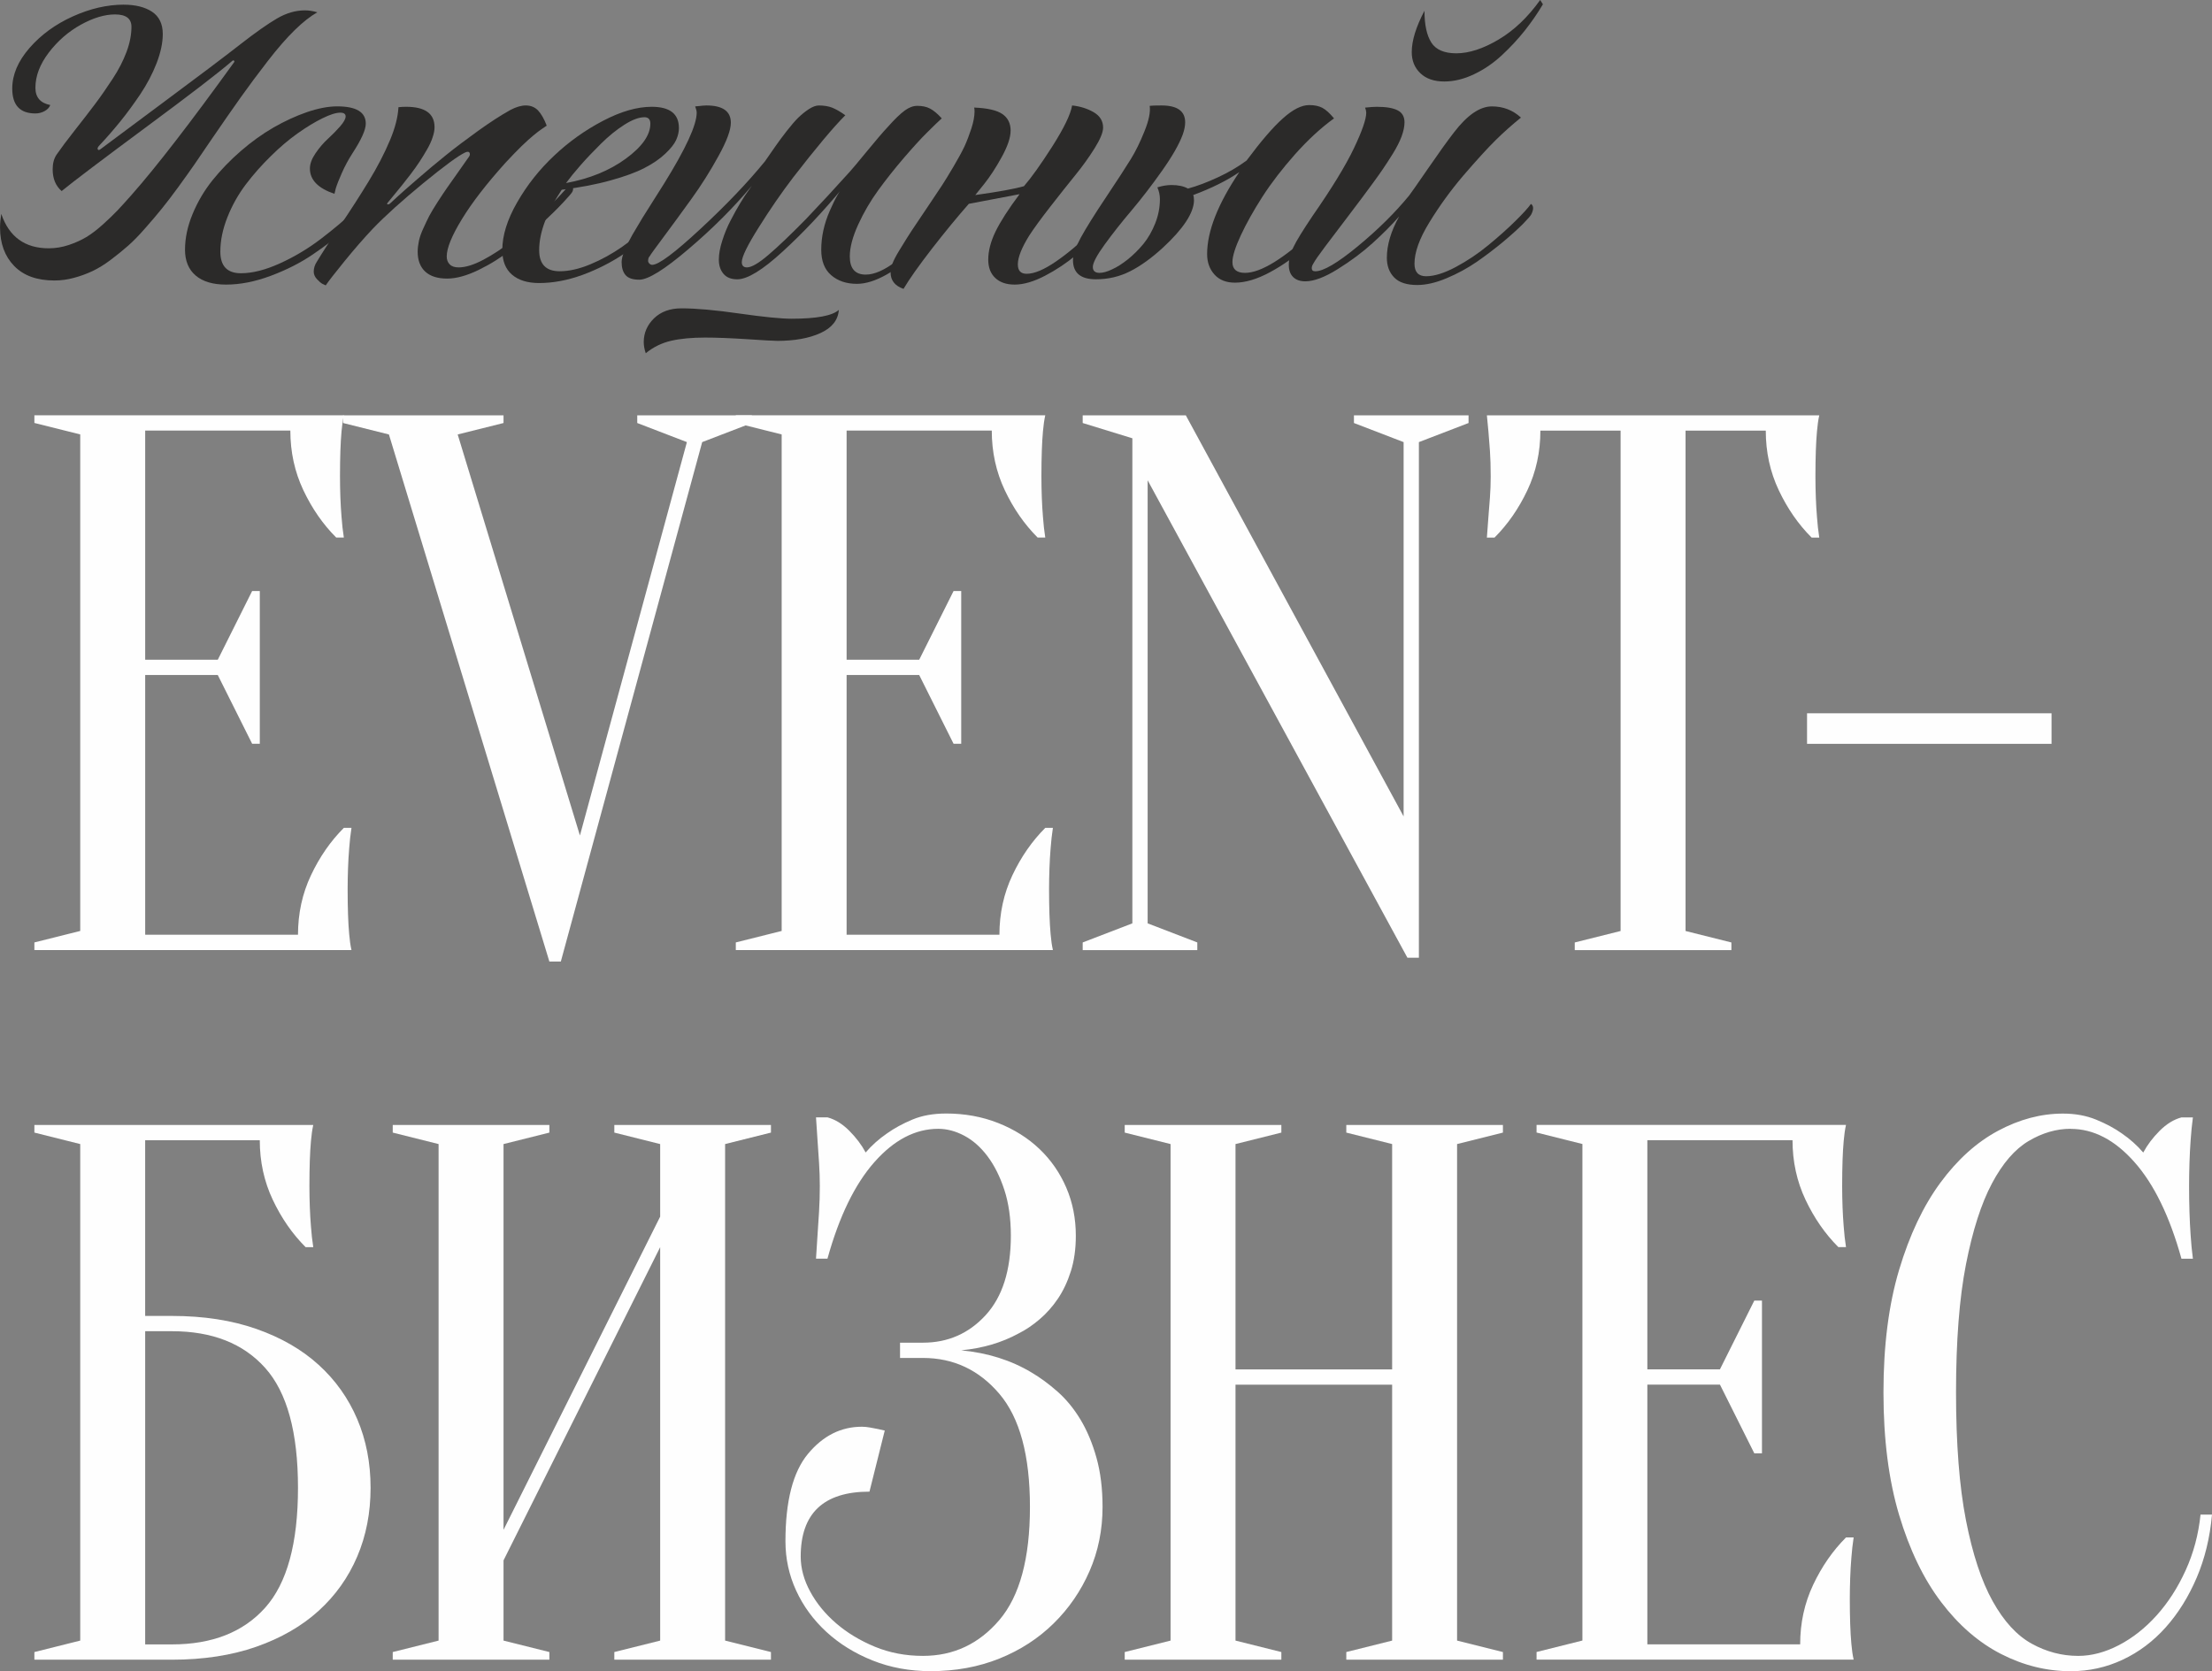
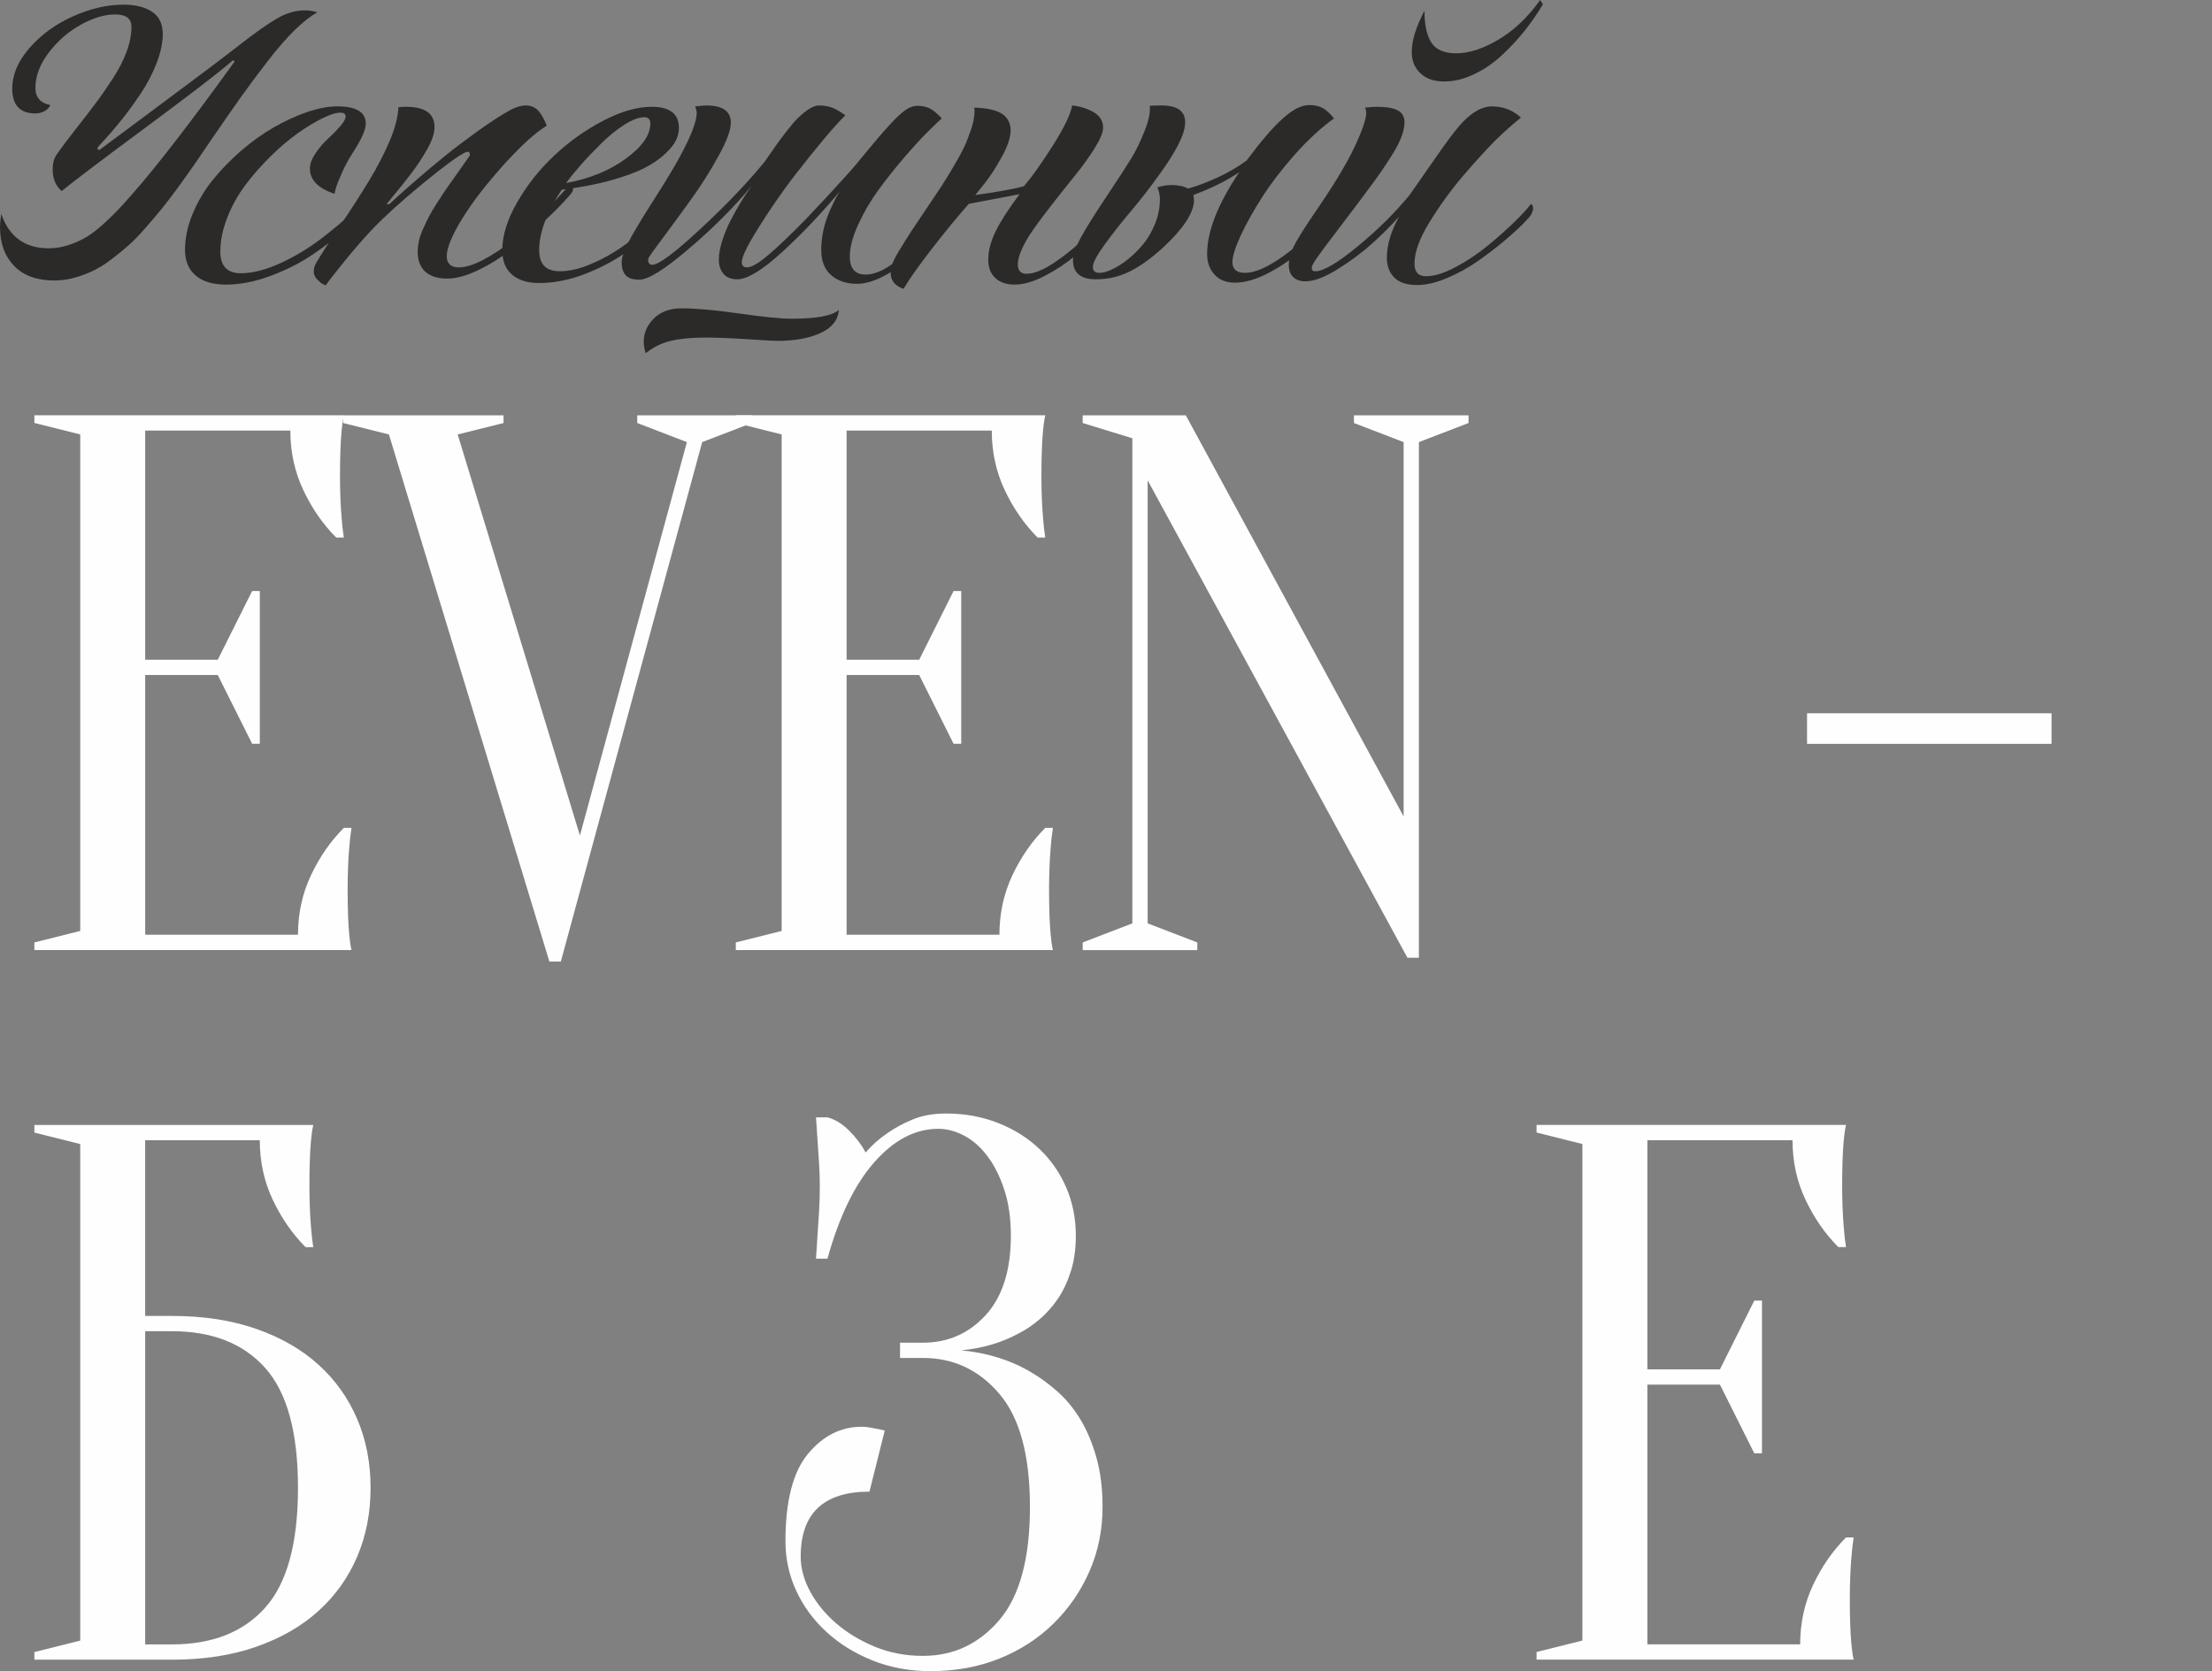
<svg xmlns="http://www.w3.org/2000/svg" xml:space="preserve" width="219.226mm" height="165.661mm" style="shape-rendering:geometricPrecision; text-rendering:geometricPrecision; image-rendering:optimizeQuality; fill-rule:evenodd; clip-rule:evenodd" viewBox="0 0 1307.57 988.08">
  <rect x="0" y="0" width="1307.57" height="988.08" fill="#808080" stroke="none" />
  <defs>
    <style type="text/css">  .fil0 {fill:#FEFEFE;fill-rule:nonzero} .fil1 {fill:#2B2A29;fill-rule:nonzero}  </style>
  </defs>
  <g id="Слой_x0020_1">
    <path class="fil0" d="M176.15 552.72c0,-12.65 2.56,-24.39 7.68,-35.23 5.12,-10.84 11.59,-20.17 19.42,-28l4.52 0c-0.6,3.91 -1.05,7.98 -1.36,12.19 -0.3,3.61 -0.53,7.53 -0.68,11.74 -0.15,4.22 -0.23,8.28 -0.23,12.19 0,5.72 0.08,10.76 0.23,15.13 0.15,4.37 0.38,8.21 0.68,11.52 0.3,3.61 0.75,6.78 1.36,9.48l-187.44 0 0 -4.52 27.1 -6.78 0 -293.58 -27.1 -6.78 0 -4.52 182.92 0c-0.6,2.71 -1.05,5.87 -1.36,9.48 -0.3,3.31 -0.53,7.15 -0.68,11.52 -0.15,4.37 -0.23,9.41 -0.23,15.13 0,4.22 0.08,8.36 0.23,12.42 0.15,4.06 0.38,7.9 0.68,11.52 0.3,4.22 0.75,8.28 1.36,12.19l-4.52 0c-7.83,-7.83 -14.3,-17.16 -19.42,-28 -5.12,-10.84 -7.68,-22.58 -7.68,-35.23l-85.81 0 0 135.5 42.91 0 20.32 -40.65 4.52 0 0 90.33 -4.52 0 -20.32 -40.65 -42.91 0 0 153.56 90.33 0z" />
    <polygon id="1" class="fil0" points="202.8,250.11 202.8,245.59 297.65,245.59 297.65,250.11 270.55,256.88 342.81,494 406.04,261.4 376.69,250.11 376.69,245.59 444.43,245.59 444.43,250.11 415.08,261.4 331.52,568.52 324.75,568.52 229.9,256.88 " />
    <path id="2" class="fil0" d="M590.78 552.72c0,-12.65 2.56,-24.39 7.68,-35.23 5.12,-10.84 11.59,-20.17 19.42,-28l4.52 0c-0.6,3.91 -1.05,7.98 -1.36,12.19 -0.3,3.61 -0.53,7.53 -0.68,11.74 -0.15,4.22 -0.23,8.28 -0.23,12.19 0,5.72 0.08,10.76 0.23,15.13 0.15,4.37 0.38,8.21 0.68,11.52 0.3,3.61 0.75,6.78 1.36,9.48l-187.44 0 0 -4.52 27.1 -6.78 0 -293.58 -27.1 -6.78 0 -4.52 182.92 0c-0.6,2.71 -1.05,5.87 -1.36,9.48 -0.3,3.31 -0.53,7.15 -0.68,11.52 -0.15,4.37 -0.23,9.41 -0.23,15.13 0,4.22 0.08,8.36 0.23,12.42 0.15,4.06 0.38,7.9 0.68,11.52 0.3,4.22 0.75,8.28 1.36,12.19l-4.52 0c-7.83,-7.83 -14.3,-17.16 -19.42,-28 -5.12,-10.84 -7.68,-22.58 -7.68,-35.23l-85.81 0 0 135.5 42.91 0 20.32 -40.65 4.52 0 0 90.33 -4.52 0 -20.32 -40.65 -42.91 0 0 153.56 90.33 0z" />
    <polygon id="3" class="fil0" points="829.71,261.4 800.35,250.11 800.35,245.59 868.1,245.59 868.1,250.11 838.74,261.4 838.74,566.27 831.96,566.27 678.4,283.98 678.4,545.94 707.76,557.23 707.76,561.75 640.01,561.75 640.01,557.23 669.37,545.94 669.37,259.14 640.01,250.11 640.01,245.59 700.98,245.59 829.71,482.71 " />
-     <path id="4" class="fil0" d="M996.37 550.46l27.1 6.78 0 4.52 -92.59 0 0 -4.52 27.1 -6.78 0 -295.84 -47.42 0c0,12.65 -2.56,24.39 -7.68,35.23 -5.12,10.84 -11.59,20.17 -19.42,28l-4.52 0c0.3,-3.91 0.6,-7.98 0.9,-12.19 0.3,-3.61 0.6,-7.45 0.9,-11.52 0.3,-4.06 0.45,-8.21 0.45,-12.42 0,-5.72 -0.15,-10.76 -0.45,-15.13 -0.3,-4.37 -0.6,-8.21 -0.9,-11.52 -0.3,-3.61 -0.6,-6.78 -0.9,-9.48l196.47 0c-0.6,2.71 -1.05,5.87 -1.35,9.48 -0.3,3.31 -0.53,7.15 -0.68,11.52 -0.15,4.37 -0.23,9.41 -0.23,15.13 0,4.22 0.08,8.36 0.23,12.42 0.15,4.06 0.38,7.9 0.68,11.52 0.3,4.22 0.75,8.28 1.35,12.19l-4.52 0c-7.83,-7.83 -14.3,-17.16 -19.42,-28 -5.12,-10.84 -7.68,-22.58 -7.68,-35.23l-47.42 0 0 295.84z" />
    <polygon id="5" class="fil0" points="1212.72,421.74 1212.72,439.8 1068.19,439.8 1068.19,421.74 " />
    <path id="6" class="fil0" d="M85.82 778.06l15.81 0c18.67,0 35.3,2.56 49.91,7.68 14.6,5.12 26.87,12.19 36.81,21.23 9.94,9.03 17.54,19.72 22.81,32.07 5.27,12.35 7.9,25.9 7.9,40.65 0,14.75 -2.63,28.3 -7.9,40.65 -5.27,12.35 -12.87,23.03 -22.81,32.07 -9.94,9.03 -22.21,16.11 -36.81,21.23 -14.6,5.12 -31.24,7.68 -49.91,7.68l-81.3 0 0 -4.52 27.1 -6.78 0 -293.58 -27.1 -6.78 0 -4.52 164.85 0c-0.6,2.71 -1.05,5.87 -1.36,9.48 -0.3,3.31 -0.53,7.15 -0.68,11.52 -0.15,4.37 -0.23,9.41 -0.23,15.13 0,4.22 0.08,8.36 0.23,12.42 0.15,4.06 0.38,7.9 0.68,11.52 0.3,4.22 0.75,8.28 1.36,12.19l-4.52 0c-7.83,-7.83 -14.3,-17.16 -19.42,-28 -5.12,-10.84 -7.68,-22.58 -7.68,-35.23l-67.75 0 0 103.88zm0 194.21l15.81 0c23.79,0 42.16,-7.23 55.1,-21.68 12.95,-14.45 19.42,-38.09 19.42,-70.91 0,-32.82 -6.47,-56.46 -19.42,-70.91 -12.95,-14.45 -31.31,-21.68 -55.1,-21.68l-15.81 0 0 185.18z" />
-     <polygon id="7" class="fil0" points="297.65,922.59 297.65,970.02 324.75,976.79 324.75,981.31 232.16,981.31 232.16,976.79 259.26,970.02 259.26,676.44 232.16,669.66 232.16,665.15 324.75,665.15 324.75,669.66 297.65,676.44 297.65,904.53 390.24,719.35 390.24,676.44 363.14,669.66 363.14,665.15 455.73,665.15 455.73,669.66 428.63,676.44 428.63,970.02 455.73,976.79 455.73,981.31 363.14,981.31 363.14,976.79 390.24,970.02 390.24,737.41 " />
    <path id="8" class="fil0" d="M559.16 658.37c11.14,0 21.45,1.88 30.94,5.65 9.48,3.76 17.61,8.88 24.39,15.36 6.78,6.47 12.04,14.08 15.81,22.81 3.76,8.73 5.65,18.22 5.65,28.45 0,7.83 -0.98,14.83 -2.94,21 -1.96,6.17 -4.52,11.59 -7.68,16.26 -3.16,4.67 -6.78,8.73 -10.84,12.19 -4.06,3.46 -8.2,6.25 -12.42,8.36 -9.94,5.42 -21.23,8.73 -33.87,9.94 15.66,1.51 29.51,5.87 41.55,13.1 5.12,3.01 10.24,6.78 15.36,11.29 5.12,4.52 9.64,10.01 13.55,16.49 3.91,6.47 7.08,14 9.48,22.58 2.41,8.58 3.61,18.29 3.61,29.13 0,13.55 -2.56,26.2 -7.68,37.94 -5.12,11.74 -12.19,22.06 -21.23,30.94 -9.03,8.88 -19.72,15.81 -32.07,20.78 -12.35,4.97 -25.9,7.45 -40.65,7.45 -12.35,0 -23.79,-2.11 -34.33,-6.32 -10.54,-4.22 -19.65,-9.86 -27.33,-16.94 -7.68,-7.08 -13.63,-15.21 -17.84,-24.39 -4.22,-9.18 -6.32,-18.89 -6.32,-29.13 0,-23.79 4.44,-41.03 13.32,-51.71 8.88,-10.69 19.5,-16.03 31.84,-16.03 1.51,0 3.09,0.15 4.74,0.45 1.66,0.3 3.24,0.6 4.74,0.9 1.51,0.3 2.86,0.6 4.06,0.9l-9.03 36.13c-27.1,0 -40.65,12.8 -40.65,38.39 0,6.93 1.88,13.85 5.65,20.78 3.76,6.93 8.88,13.17 15.36,18.74 6.47,5.57 14.08,10.16 22.81,13.78 8.73,3.61 18.22,5.42 28.45,5.42 18.07,0 33.12,-7.08 45.17,-21.23 12.04,-14.15 18.07,-36.43 18.07,-66.85 0,-30.41 -6.02,-52.69 -18.07,-66.85 -12.04,-14.15 -27.1,-21.23 -45.17,-21.23l-13.55 0 0 -9.03 13.55 0c14.75,0 27.1,-5.42 37.04,-16.26 9.94,-10.84 14.91,-26.5 14.91,-46.97 0,-10.24 -1.28,-19.27 -3.84,-27.1 -2.56,-7.83 -5.87,-14.45 -9.94,-19.87 -4.06,-5.42 -8.66,-9.48 -13.78,-12.19 -5.12,-2.71 -10.24,-4.06 -15.36,-4.06 -13.55,0 -26.12,6.55 -37.71,19.65 -11.59,13.1 -20.85,32.14 -27.78,57.13l-6.77 0c0.3,-4.52 0.6,-9.18 0.9,-14 0.3,-4.22 0.6,-8.81 0.9,-13.78 0.3,-4.97 0.45,-10.01 0.45,-15.13 0,-4.52 -0.15,-9.11 -0.45,-13.78 -0.3,-4.67 -0.6,-9.11 -0.9,-13.32 -0.3,-4.52 -0.6,-9.03 -0.9,-13.55l6.77 0c4.52,1.2 8.81,3.84 12.87,7.9 4.06,4.06 7.3,8.36 9.71,12.87 3.61,-4.22 7.83,-7.98 12.65,-11.29 4.22,-3.01 9.18,-5.72 14.9,-8.13 5.72,-2.41 12.35,-3.61 19.87,-3.61z" />
-     <polygon id="9" class="fil0" points="730.34,818.71 730.34,970.02 757.44,976.79 757.44,981.31 664.85,981.31 664.85,976.79 691.95,970.02 691.95,676.44 664.85,669.66 664.85,665.15 757.44,665.15 757.44,669.66 730.34,676.44 730.34,809.68 822.93,809.68 822.93,676.44 795.83,669.66 795.83,665.15 888.42,665.15 888.42,669.66 861.32,676.44 861.32,970.02 888.42,976.79 888.42,981.31 795.83,981.31 795.83,976.79 822.93,970.02 822.93,818.71 " />
    <path id="10" class="fil0" d="M1064.12 972.27c0,-12.65 2.56,-24.39 7.68,-35.23 5.12,-10.84 11.59,-20.17 19.42,-28l4.52 0c-0.6,3.91 -1.05,7.98 -1.36,12.19 -0.3,3.61 -0.53,7.53 -0.68,11.74 -0.15,4.22 -0.23,8.28 -0.23,12.19 0,5.72 0.08,10.76 0.23,15.13 0.15,4.37 0.38,8.21 0.68,11.52 0.3,3.61 0.75,6.78 1.36,9.48l-187.44 0 0 -4.52 27.1 -6.78 0 -293.58 -27.1 -6.78 0 -4.52 182.92 0c-0.6,2.71 -1.05,5.87 -1.36,9.48 -0.3,3.31 -0.53,7.15 -0.68,11.52 -0.15,4.37 -0.23,9.41 -0.23,15.13 0,4.22 0.08,8.36 0.23,12.42 0.15,4.06 0.38,7.9 0.68,11.52 0.3,4.22 0.75,8.28 1.36,12.19l-4.52 0c-7.83,-7.83 -14.3,-17.16 -19.42,-28 -5.12,-10.84 -7.68,-22.58 -7.68,-35.23l-85.81 0 0 135.5 42.91 0 20.32 -40.65 4.52 0 0 90.33 -4.52 0 -20.32 -40.65 -42.91 0 0 153.56 90.33 0z" />
-     <path id="11" class="fil0" d="M1224.01 667.41c-8.43,0 -16.71,2.41 -24.84,7.23 -8.13,4.82 -15.36,13.17 -21.68,25.07 -6.32,11.89 -11.44,27.85 -15.36,47.88 -3.91,20.02 -5.87,45.24 -5.87,75.65 0,30.41 1.96,55.63 5.87,75.65 3.91,20.02 9.18,35.98 15.81,47.88 6.62,11.89 14.3,20.25 23.03,25.07 8.73,4.82 17.92,7.23 27.55,7.23 7.83,0 15.81,-2.11 23.94,-6.32 8.13,-4.22 15.58,-10.09 22.36,-17.61 6.78,-7.53 12.5,-16.41 17.16,-26.65 4.67,-10.24 7.6,-21.23 8.81,-32.97l6.78 0c-1.2,13.55 -4.22,25.97 -9.03,37.26 -4.82,11.29 -10.91,21.08 -18.29,29.36 -7.38,8.28 -15.88,14.68 -25.52,19.2 -9.64,4.52 -19.87,6.78 -30.71,6.78 -14.15,0 -27.85,-3.39 -41.1,-10.16 -13.25,-6.78 -25.07,-17.01 -35.46,-30.71 -10.39,-13.7 -18.67,-30.86 -24.84,-51.49 -6.17,-20.63 -9.26,-44.79 -9.26,-72.49 0,-27.7 3.09,-51.87 9.26,-72.49 6.17,-20.63 14.3,-37.79 24.39,-51.49 10.09,-13.7 21.45,-23.94 34.1,-30.71 12.65,-6.78 25.44,-10.16 38.39,-10.16 7.23,0 13.78,1.2 19.65,3.61 5.87,2.41 10.91,5.12 15.13,8.13 4.82,3.31 9.03,7.08 12.65,11.29 2.41,-4.52 5.65,-8.81 9.71,-12.87 4.07,-4.06 8.36,-6.7 12.87,-7.9l6.77 0c-0.6,4.52 -1.05,9.03 -1.35,13.55 -0.3,4.22 -0.53,8.66 -0.68,13.32 -0.15,4.67 -0.23,9.26 -0.23,13.78 0,5.12 0.08,10.16 0.23,15.13 0.15,4.97 0.38,9.56 0.68,13.78 0.3,4.82 0.75,9.48 1.35,14l-6.77 0c-6.93,-24.99 -16.18,-44.04 -27.78,-57.13 -11.59,-13.1 -24.16,-19.65 -37.71,-19.65z" />
    <path class="fil1" d="M73.15 2.77c6.88,0 12.46,1.38 16.7,4.15 4.23,2.81 6.37,7.2 6.37,13.21 0,5.18 -1.23,10.92 -3.64,17.21 -2.45,6.33 -5.7,12.46 -9.73,18.51 -4.07,6.01 -8.07,11.47 -12.07,16.38 -4,4.91 -8.11,9.61 -12.34,14.08 -0.83,1.03 -0.99,1.74 -0.47,2.22 0.32,0.32 0.87,0.16 1.62,-0.47 2.02,-1.54 13.89,-10.37 35.65,-26.55 21.76,-16.14 37.43,-27.97 47,-35.45 8.82,-6.88 15.98,-11.91 21.52,-15.15 5.5,-3.2 11,-4.79 16.5,-4.79 2.33,0 4.75,0.4 7.32,1.15 -4.03,2.26 -8.47,5.74 -13.33,10.48 -4.87,4.75 -10.21,10.88 -16.02,18.4 -5.78,7.48 -11.12,14.64 -15.98,21.48 -4.87,6.84 -10.8,15.39 -17.84,25.68 -3.8,5.58 -6.96,10.21 -9.49,13.93 -2.57,3.68 -5.7,8.11 -9.45,13.25 -3.76,5.14 -7,9.42 -9.81,12.86 -2.77,3.44 -6.01,7.28 -9.73,11.47 -3.68,4.23 -7.08,7.72 -10.17,10.44 -3.13,2.73 -6.53,5.54 -10.29,8.35 -3.72,2.81 -7.32,5.02 -10.76,6.65 -3.44,1.62 -7.08,2.97 -10.96,4 -3.88,1.07 -7.71,1.58 -11.59,1.58 -10.29,0 -18.2,-2.85 -23.78,-8.58 -5.54,-5.7 -8.35,-13.29 -8.35,-22.71 0,-2.49 0.24,-5.18 0.71,-8.11 4.63,13.61 14.01,20.37 28.05,20.37 3.96,0 7.87,-0.63 11.83,-1.94 3.92,-1.31 7.4,-2.89 10.44,-4.71 3.01,-1.82 6.29,-4.31 9.85,-7.52 3.52,-3.2 6.41,-5.97 8.62,-8.31 2.18,-2.29 4.98,-5.42 8.39,-9.26 14.52,-16.46 34.7,-42.57 60.53,-78.37 0.12,-0.24 0.16,-0.44 0.04,-0.63 -0.12,-0.2 -0.28,-0.32 -0.51,-0.36 -0.24,-0.04 -0.47,0.08 -0.71,0.32 -7.95,6.88 -25,19.98 -51.15,39.32 -26.15,19.39 -42.73,31.93 -49.69,37.62 -3.52,-3.09 -5.3,-7.36 -5.3,-12.86 0,-3.56 0.79,-6.49 2.41,-8.82 2.57,-3.72 6.13,-8.47 10.72,-14.32 4.59,-5.82 8.62,-11.04 12.07,-15.63 3.44,-4.59 6.88,-9.57 10.37,-14.91 3.48,-5.3 6.17,-10.6 8.11,-15.78 1.94,-5.22 2.89,-10.17 2.89,-14.8 0,-4.87 -3.24,-7.32 -9.73,-7.32 -6.17,0 -12.9,2.06 -20.22,6.09 -7.32,4.07 -13.61,9.53 -18.91,16.46 -5.26,6.92 -7.91,13.85 -7.91,20.81 0,5.66 2.93,9.06 8.78,10.21 -0.51,1.46 -1.66,2.65 -3.36,3.6 -1.7,0.91 -3.48,1.38 -5.42,1.38 -9.14,0 -13.69,-4.91 -13.69,-14.72 0,-8.19 3.4,-16.18 10.21,-24.01 6.8,-7.79 15.31,-14.01 25.56,-18.63 10.25,-4.63 20.3,-6.96 30.19,-6.96z" />
    <path id="1" class="fil1" d="M109.37 147.64c0,-6.88 1.5,-13.93 4.47,-21.09 2.97,-7.2 6.88,-13.85 11.75,-19.94 4.91,-6.09 10.48,-11.87 16.77,-17.33 6.29,-5.46 12.74,-10.09 19.39,-13.93 6.65,-3.8 13.25,-6.84 19.82,-9.1 6.57,-2.22 12.5,-3.36 17.76,-3.36 11.28,0 16.89,3.4 16.89,10.21 0,3.64 -2.61,9.46 -7.87,17.53 -2.37,3.68 -4.47,7.56 -6.25,11.59 -1.78,4 -2.97,7.04 -3.6,9.14l-0.79 3.24c-9.65,-3.24 -14.52,-8.23 -14.52,-14.95 0,-2.77 1.11,-5.78 3.32,-9.02 2.22,-3.24 4.63,-6.09 7.24,-8.47 2.61,-2.41 5.06,-4.87 7.24,-7.36 2.22,-2.53 3.32,-4.51 3.32,-5.97 0,-1.46 -1.07,-2.22 -3.13,-2.22 -2.57,0 -6.09,1.11 -10.56,3.32 -4.47,2.18 -9.34,5.14 -14.6,8.86 -5.26,3.72 -10.6,8.23 -15.98,13.57 -5.42,5.3 -10.37,10.92 -14.8,16.77 -4.43,5.89 -8.07,12.34 -10.84,19.39 -2.77,7 -4.15,13.77 -4.15,20.26 0,8.51 4.04,12.78 12.15,12.78 6.8,0 14.48,-1.94 23.03,-5.82 8.55,-3.88 16.58,-8.66 24.17,-14.44 7.56,-5.74 14.44,-11.55 20.61,-17.45 6.17,-5.85 11.08,-11.24 14.72,-16.1 1.03,0.55 1.5,1.54 1.5,3.01 0,1.03 -0.4,2.37 -1.27,4.07 -0.63,1.07 -2.57,3.4 -5.89,7 -3.32,3.6 -8.11,8.07 -14.32,13.41 -6.21,5.3 -12.94,10.41 -20.14,15.27 -7.16,4.87 -15.39,9.06 -24.69,12.54 -9.26,3.48 -18.12,5.22 -26.51,5.22 -7.75,0 -13.73,-1.78 -17.92,-5.34 -4.19,-3.56 -6.33,-8.66 -6.33,-15.31z" />
    <path id="2" class="fil1" d="M235.55 63.38c1.62,-0.16 3.13,-0.24 4.51,-0.24 11.24,0 16.81,4.04 16.81,12.07 0,1.7 -0.36,3.68 -1.11,5.89 -0.71,2.26 -1.82,4.67 -3.28,7.2 -1.46,2.53 -2.93,4.95 -4.35,7.12 -1.42,2.22 -3.24,4.71 -5.38,7.56 -2.18,2.81 -3.88,4.99 -5.1,6.53 -1.23,1.54 -2.89,3.56 -4.95,6.05 -2.02,2.45 -3.2,3.88 -3.52,4.27 -0.55,0.67 -0.47,1.03 0.24,1.03l0.91 -0.32c1.19,-1.11 2.73,-2.53 4.71,-4.35 1.98,-1.82 5.85,-5.26 11.71,-10.33 5.82,-5.06 11.51,-9.81 17.01,-14.24 5.54,-4.47 11.87,-9.22 18.95,-14.32 7.12,-5.1 13.45,-9.22 19.03,-12.3 3.4,-1.78 6.41,-2.65 9.02,-2.65 2.97,0 5.38,0.99 7.28,2.93 1.86,1.98 3.6,4.98 5.14,9.02 -0.08,0.04 -0.47,0.36 -1.23,0.83 -0.71,0.51 -1.31,0.91 -1.74,1.19 -0.43,0.28 -1.15,0.79 -2.14,1.54 -0.99,0.79 -1.94,1.5 -2.77,2.22 -0.87,0.71 -1.94,1.62 -3.2,2.77 -1.27,1.19 -2.53,2.37 -3.84,3.6 -1.27,1.23 -2.69,2.69 -4.31,4.35 -1.62,1.66 -3.28,3.4 -4.99,5.26 -11.31,12.54 -19.94,23.7 -25.91,33.51 -6.01,9.81 -8.98,17.17 -8.98,22.04 0,1.9 0.55,3.48 1.74,4.67 1.15,1.23 2.93,1.82 5.3,1.82 4.11,0 9.02,-1.54 14.76,-4.59 5.7,-3.05 11.04,-6.57 16.02,-10.56 4.98,-3.96 10.21,-8.59 15.67,-13.85 5.46,-5.26 9.57,-9.38 12.34,-12.34 2.77,-2.97 5.22,-5.66 7.28,-8.03 0.79,0.24 1.31,0.91 1.5,2.02 0.24,1.11 0.04,2.1 -0.55,2.97 -0.47,0.75 -2.25,2.81 -5.34,6.13 -3.09,3.32 -7.4,7.56 -12.98,12.7 -5.58,5.14 -11.35,10.09 -17.41,14.84 -6.01,4.75 -12.5,8.82 -19.5,12.22 -7,3.4 -13.21,5.1 -18.59,5.1 -5.66,0 -9.97,-1.38 -12.94,-4.11 -2.97,-2.77 -4.47,-6.69 -4.47,-11.79 0,-2.06 0.28,-4.23 0.75,-6.49 0.51,-2.22 1.38,-4.75 2.69,-7.52 1.27,-2.81 2.41,-5.18 3.44,-7.2 1.07,-2.02 2.77,-4.83 5.1,-8.47 2.37,-3.6 4.15,-6.33 5.42,-8.11 1.23,-1.78 3.4,-4.87 6.53,-9.26 3.13,-4.39 5.26,-7.48 6.45,-9.18 0.51,-0.75 0.63,-1.5 0.28,-2.26 -0.36,-0.71 -1.23,-0.79 -2.61,-0.16 -4,1.86 -12.26,7.91 -24.81,18.2 -12.5,10.29 -22.43,19.23 -29.79,26.9 -5.3,5.62 -10.92,12.07 -16.77,19.27 -5.89,7.24 -9.57,11.99 -11.04,14.2 -0.55,-0.24 -1.19,-0.51 -1.98,-0.91 -0.75,-0.4 -1.82,-1.27 -3.13,-2.69 -1.31,-1.38 -1.98,-2.89 -1.98,-4.51 0,-2.1 0.63,-4.04 1.86,-5.89 2.97,-4.95 7.52,-12.03 13.73,-21.28 6.25,-9.22 11.87,-18 16.93,-26.31 5.06,-8.31 9.26,-16.38 12.58,-24.29 3.01,-7.16 4.67,-13.65 4.99,-19.46z" />
    <path id="3" class="fil1" d="M401.33 75.68c0,2.29 -0.55,4.67 -1.66,7.12 -1.11,2.41 -3.28,5.14 -6.49,8.15 -3.2,3.05 -7.28,5.82 -12.19,8.35 -4.91,2.57 -11.59,5.02 -20.06,7.36 -8.43,2.37 -18.08,4.19 -28.88,5.54 -8.9,13.41 -13.33,25.32 -13.33,35.68 0,8.35 4.04,12.5 12.15,12.5 5.5,0 11.55,-1.38 18.2,-4.15 6.65,-2.77 12.9,-6.25 18.79,-10.37 5.86,-4.15 11.59,-8.7 17.21,-13.65 5.58,-4.95 10.33,-9.49 14.2,-13.65 3.84,-4.19 6.84,-7.79 8.9,-10.8 0.95,0.55 1.46,1.58 1.58,3.09 0.12,1.5 -0.24,2.77 -1.11,3.76 -5.34,6.33 -11.28,12.46 -17.8,18.36 -6.53,5.93 -13.69,11.51 -21.56,16.81 -7.83,5.3 -16.18,9.53 -25,12.78 -8.86,3.2 -17.37,4.79 -25.56,4.79 -6.8,0 -12.15,-1.62 -16.02,-4.91 -3.84,-3.28 -5.78,-8.15 -5.78,-14.56 0,-8.66 2.93,-18.08 8.82,-28.29 5.86,-10.21 13.13,-19.39 21.84,-27.57 8.66,-8.19 18.32,-15.07 28.84,-20.57 10.56,-5.54 20.14,-8.31 28.8,-8.31 10.76,0 16.1,4.19 16.1,12.54zm-66.74 32.56c13.93,-2.57 25.68,-7.36 35.37,-14.44 9.65,-7.08 14.48,-13.97 14.48,-20.69 0,-2.53 -1.19,-3.8 -3.48,-3.8 -3.24,0 -7.2,1.46 -11.87,4.43 -4.71,3.01 -9.26,6.69 -13.77,11.16 -4.47,4.43 -8.47,8.62 -11.99,12.62 -3.52,4 -6.41,7.56 -8.74,10.72z" />
    <path id="4" class="fil1" d="M459.34 201.53c-2.06,0 -8.03,-0.32 -17.84,-0.99 -9.81,-0.63 -18.04,-0.95 -24.69,-0.95 -7.87,0 -14.56,0.63 -20.1,1.9 -5.54,1.27 -10.52,3.72 -14.99,7.36 -0.79,-2.33 -1.19,-4.51 -1.19,-6.61 0,-5.42 2.06,-10.09 6.09,-14.04 4.07,-3.92 9.45,-5.89 16.18,-5.89 8.7,0 20.22,1.03 34.42,3.09 14.2,2.02 24.45,3.05 30.7,3.05 14.76,0 24.09,-1.74 27.93,-5.22 -0.44,6.05 -4.07,10.6 -10.84,13.69 -6.76,3.09 -15.31,4.63 -25.68,4.63zm-48.42 -138.62c0.59,-0.08 1.34,-0.12 2.22,-0.2 0.83,-0.08 1.58,-0.16 2.26,-0.24 0.63,-0.08 1.34,-0.12 2.14,-0.12 9.65,0 14.48,3.4 14.48,10.21 0,4.31 -2.41,10.88 -7.32,19.74 -4.87,8.86 -10.17,17.29 -15.98,25.32 -5.78,8.03 -11.27,15.55 -16.46,22.51 -5.18,6.92 -7.87,10.68 -8.11,11.24 -0.71,0.67 -1.03,1.66 -1.03,2.89 0,0.55 0.24,1.07 0.75,1.58 0.47,0.47 1.07,0.75 1.66,0.75 3.8,0 13.33,-7.12 28.56,-21.28 15.27,-14.16 27.97,-27.5 38.1,-39.92 2.61,-3.8 4.79,-6.92 6.49,-9.34 1.7,-2.45 3.84,-5.3 6.41,-8.62 2.61,-3.32 4.87,-5.97 6.84,-7.91 1.98,-1.9 4.07,-3.6 6.25,-5.02 2.22,-1.42 4.15,-2.14 5.86,-2.14 3.05,0 5.66,0.44 7.83,1.27 2.22,0.87 4.83,2.37 7.83,4.51 -7.12,7.12 -17.37,19.39 -30.82,36.75 -6.88,9.02 -13.69,18.87 -20.33,29.51 -6.69,10.6 -10.05,17.45 -10.05,20.57 0,2.06 1.03,3.13 3.01,3.13 2.73,0 6.96,-2.45 12.7,-7.36 5.78,-4.91 13.17,-11.99 22.19,-21.17 8.82,-9.26 17.49,-18.63 25.95,-28.05 1.42,-1.54 4.75,-5.54 10.05,-11.99 5.3,-6.45 9.49,-11.39 12.7,-14.8 3.92,-4.39 7.16,-7.52 9.73,-9.38 2.53,-1.86 5.02,-2.77 7.4,-2.77 2.93,0 5.46,0.51 7.56,1.62 2.06,1.07 4.39,3.01 6.92,5.78 -2.06,1.86 -4.99,4.67 -8.74,8.43 -3.76,3.72 -8.31,8.74 -13.73,15.03 -5.42,6.33 -10.44,12.66 -15.07,19.03 -4.63,6.37 -8.58,13.13 -11.87,20.34 -3.28,7.2 -4.95,13.45 -4.95,18.79 0,7.16 3.13,10.76 9.42,10.76 5.1,0 11.12,-2.65 18.12,-7.99 7,-5.34 13.41,-11.43 19.19,-18.24 5.82,-6.84 10.72,-12.98 14.72,-18.4 4.03,-5.42 6.29,-8.74 6.84,-9.97 1.94,0.87 2.57,2.53 1.98,4.99 -0.24,0.63 -1.7,2.81 -4.35,6.57 -2.65,3.72 -6.37,8.35 -11.12,13.85 -4.75,5.5 -9.85,10.8 -15.27,15.94 -5.38,5.14 -11.31,9.53 -17.76,13.21 -6.45,3.64 -12.3,5.5 -17.57,5.5 -6.17,0 -11.24,-1.7 -15.19,-5.1 -3.96,-3.4 -5.89,-8.43 -5.89,-15.07 0,-7.56 1.66,-15.23 5.02,-22.95 3.36,-7.71 6.13,-12.5 8.31,-14.36 -12.07,14.6 -24.09,27.38 -36.08,38.34 -11.95,11 -20.93,16.46 -26.86,16.46 -3.56,0 -6.29,-1.03 -8.11,-3.17 -1.86,-2.14 -2.81,-4.95 -2.81,-8.43 0,-3.32 0.67,-7.08 2.06,-11.35 1.35,-4.23 2.97,-8.19 4.87,-11.79 1.86,-3.64 3.76,-7.04 5.66,-10.21 1.9,-3.17 3.56,-5.7 4.95,-7.56l1.94 -2.77c-10.64,12.74 -23.06,25.2 -37.31,37.31 -14.2,12.15 -23.93,18.2 -29.2,18.2 -3.88,0 -6.57,-0.91 -8.11,-2.73 -1.54,-1.78 -2.33,-4.35 -2.33,-7.68 0,-1.7 0.55,-3.92 1.62,-6.61 1.11,-2.73 2.69,-5.89 4.75,-9.53 2.1,-3.6 4.07,-6.92 5.93,-9.97 1.86,-3.01 4.15,-6.65 6.88,-10.92 2.73,-4.31 4.75,-7.44 5.97,-9.46 12.82,-20.65 19.23,-34.58 19.23,-41.86 0,-0.91 -0.32,-2.18 -0.91,-3.72z" />
    <path id="5" class="fil1" d="M597.39 77.3c0,4 -1.74,9.18 -5.22,15.51 -3.48,6.33 -6.96,11.67 -10.44,16.02l-5.22 6.49c13.85,-1.94 23.42,-3.68 28.76,-5.22 4.31,-4.95 9.93,-12.82 16.81,-23.58 6.84,-10.8 10.76,-18.83 11.67,-24.17 4.91,0.51 9.14,1.9 12.82,4.04 3.68,2.18 5.5,5.18 5.5,9.06 0,2.77 -1.66,6.84 -5.02,12.22 -3.36,5.38 -7.2,10.72 -11.55,16.06 -4.31,5.3 -9.18,11.47 -14.64,18.47 -5.46,7 -9.61,12.7 -12.46,17.09 -4.47,7.2 -6.73,12.86 -6.73,17.05 0,3.72 1.74,5.54 5.22,5.54 4.47,0 10.25,-2.41 17.33,-7.28 7.08,-4.87 13.81,-10.56 20.22,-17.09 6.41,-6.53 12.11,-12.7 17.05,-18.44 4.95,-5.78 8.19,-9.97 9.73,-12.58 1.31,0.79 1.98,1.9 1.98,3.36 0,1.46 -0.75,3.28 -2.22,5.46 -0.99,1.38 -2.93,3.68 -5.74,6.92 -2.81,3.24 -6.96,7.64 -12.42,13.17 -5.42,5.54 -10.96,10.64 -16.62,15.35 -5.66,4.71 -11.79,8.82 -18.48,12.3 -6.69,3.48 -12.66,5.22 -17.92,5.22 -4.95,0 -8.78,-1.34 -11.51,-3.96 -2.77,-2.61 -4.11,-6.21 -4.11,-10.8 0,-5.06 1.42,-10.64 4.31,-16.62 2.93,-5.97 7.64,-13.33 14.2,-22.08 -18.91,3.64 -28.92,5.54 -29.99,5.7 -6.73,7.64 -13.97,16.46 -21.76,26.47 -7.75,10.01 -13.37,17.96 -16.85,23.82 -5.1,-1.78 -7.64,-5.02 -7.64,-9.73 0,-1.46 0.36,-3.2 1.07,-5.14 0.75,-1.98 2.02,-4.47 3.84,-7.48 1.82,-3.05 3.44,-5.66 4.83,-7.83 1.38,-2.22 3.6,-5.58 6.65,-10.09 3.05,-4.51 5.34,-7.95 6.88,-10.25 3.32,-4.95 5.78,-8.59 7.28,-10.92 1.5,-2.29 3.72,-5.93 6.65,-10.88 2.93,-4.95 5.1,-8.98 6.57,-12.11 1.42,-3.13 2.73,-6.61 4,-10.44 1.23,-3.84 1.86,-7.16 1.86,-10.01 0,-1.11 -0.08,-1.86 -0.24,-2.33 7.87,0.32 13.45,1.58 16.7,3.84 3.24,2.22 4.87,5.5 4.87,9.85z" />
    <path id="6" class="fil1" d="M679.62 62.59c0.91,-0.16 3.24,-0.24 6.96,-0.24 9.34,0 14,3.32 14,9.97 0,2.22 -0.51,4.71 -1.5,7.4 -2.1,5.66 -6.17,12.78 -12.22,21.32 -6.05,8.59 -12.07,16.38 -17.96,23.38 -5.93,6.96 -11.2,13.69 -15.9,20.14 -4.67,6.45 -7,10.88 -7,13.29 0,2.29 1.31,3.48 3.96,3.48 2.02,0 4.47,-0.67 7.4,-2.06 2.97,-1.34 6.05,-3.32 9.34,-5.93 3.28,-2.65 6.33,-5.66 9.18,-9.1 2.81,-3.44 5.14,-7.52 7,-12.19 1.86,-4.67 2.77,-9.45 2.77,-14.32 0,-2.37 -0.51,-4.71 -1.5,-6.96 2.93,-0.91 5.74,-1.38 8.35,-1.38 4.03,0 7.28,0.71 9.73,2.1 5.42,-1.46 11.28,-3.68 17.6,-6.61 6.37,-2.93 12.03,-6.25 17.05,-9.97 8.51,-11.43 15.67,-19.78 21.52,-24.96 5.82,-5.22 10.96,-7.83 15.47,-7.83 3.16,0 5.78,0.55 7.79,1.62 2.06,1.07 4.35,3.16 6.92,6.25 -7.75,5.58 -15.39,12.66 -23.02,21.2 -7.6,8.59 -14.04,16.93 -19.31,25.12 -5.22,8.15 -9.49,15.75 -12.78,22.83 -3.28,7.04 -4.95,12.34 -4.95,15.82 0,4.23 2.49,6.37 7.44,6.37 4.71,0 10.48,-2.14 17.33,-6.37 6.8,-4.27 13.45,-9.49 19.86,-15.71 6.41,-6.25 12.3,-12.38 17.6,-18.51 5.34,-6.09 9.53,-11.39 12.54,-15.86 0.99,0.24 1.66,0.99 1.98,2.26 0.28,1.27 0.08,2.49 -0.71,3.64 -3.64,5.02 -8.15,10.52 -13.49,16.42 -5.38,5.89 -11.51,11.99 -18.44,18.2 -6.92,6.21 -14.2,11.39 -21.84,15.51 -7.68,4.15 -14.6,6.21 -20.77,6.21 -5.18,0 -9.22,-1.58 -12.11,-4.79 -2.89,-3.2 -4.35,-7.24 -4.35,-12.11 0,-13.45 6.33,-29.63 19.03,-48.46 -7.2,4.95 -16.26,9.46 -27.26,13.57 0.32,0.59 0.47,1.74 0.47,3.36 -0.24,7.32 -6.33,16.58 -18.32,27.69 -6.73,6.17 -13.17,10.84 -19.42,14 -6.21,3.16 -12.94,4.75 -20.22,4.75 -9.02,0 -13.57,-3.76 -13.57,-11.35 0,-3.24 1.58,-7.71 4.71,-13.45 3.13,-5.7 8.07,-13.61 14.84,-23.74 6.76,-10.13 11.63,-17.64 14.68,-22.59 2.77,-4.51 5.46,-9.93 8.03,-16.38 2.61,-6.41 3.6,-11.43 3.09,-15.03z" />
    <path id="7" class="fil1" d="M910.44 0l1.62 2.53c-3.16,5.34 -6.76,10.52 -10.72,15.55 -4,5.02 -8.47,9.85 -13.49,14.52 -5.02,4.67 -10.52,8.47 -16.54,11.31 -5.97,2.85 -11.83,4.27 -17.57,4.27 -6.01,0 -10.72,-1.62 -14.12,-4.87 -3.4,-3.24 -5.1,-7.4 -5.1,-12.5 0,-6.73 2.49,-14.88 7.52,-24.45 0,8.35 1.38,14.6 4.07,18.83 2.69,4.19 7.6,6.33 14.72,6.33 7.56,0 15.9,-2.73 25.04,-8.15 9.1,-5.38 17.29,-13.21 24.57,-23.38zm-103.49 63.62c3.09,-0.32 5.38,-0.47 6.92,-0.47 5.58,0 9.69,0.71 12.34,2.1 2.69,1.38 4.03,3.76 4.03,7.08 0,2.45 -0.59,5.26 -1.74,8.39 -1.19,3.13 -2.93,6.57 -5.22,10.25 -2.33,3.72 -4.27,6.73 -5.82,8.98 -1.54,2.29 -3.64,5.22 -6.25,8.78 -3.72,5.1 -8.39,11.35 -14.08,18.83 -5.66,7.44 -10.33,13.57 -13.97,18.44 -3.64,4.83 -5.89,8.11 -6.84,9.89 -0.59,0.91 -0.91,1.82 -0.91,2.65 0,1.27 0.67,1.86 2.1,1.86 4.79,0 13.13,-4.91 25.08,-14.76 11.95,-9.85 22.08,-19.9 30.42,-30.07 0.91,-1.19 4.59,-6.41 10.96,-15.67 6.37,-9.26 11.51,-16.46 15.47,-21.56 7.87,-10.29 15.35,-15.43 22.47,-15.43 6.65,0 12.38,2.22 17.17,6.61 -5.18,4.19 -10.17,8.62 -14.91,13.29 -4.75,4.67 -11.16,11.71 -19.31,21.17 -7.4,8.7 -14.04,17.88 -19.9,27.46 -5.89,9.57 -8.82,17.72 -8.82,24.45 0,4.95 2.29,7.44 6.84,7.44 4.87,0 10.72,-1.82 17.57,-5.46 6.8,-3.64 13.25,-7.95 19.27,-12.94 6.05,-4.98 11.35,-9.69 15.9,-14.2 4.55,-4.47 7.64,-7.87 9.26,-10.17 1.62,1.07 1.7,3.13 0.24,6.13 -0.47,0.91 -2.14,2.85 -5.02,5.78 -2.93,2.93 -6.8,6.45 -11.71,10.56 -4.91,4.07 -10.13,8.03 -15.59,11.83 -5.5,3.76 -11.43,7 -17.8,9.65 -6.37,2.69 -12.15,4 -17.33,4 -6.17,0 -10.72,-1.46 -13.61,-4.43 -2.93,-3.01 -4.35,-6.88 -4.35,-11.67 0,-7.56 2.41,-15.71 7.28,-24.45 -4.39,5.02 -9.61,10.25 -15.63,15.71 -6.01,5.46 -12.9,10.6 -20.65,15.43 -7.71,4.83 -14.12,7.24 -19.23,7.24 -3.09,0 -5.5,-0.87 -7.2,-2.57 -1.7,-1.7 -2.53,-4.07 -2.53,-7.16 0,-3.13 0.87,-6.53 2.65,-10.33 1.78,-3.8 5.58,-9.97 11.35,-18.55 11.55,-16.62 19.7,-29.99 24.53,-40.16 4.83,-10.17 7.24,-17.13 7.24,-20.93 0,-0.83 -0.24,-1.86 -0.67,-3.01z" />
  </g>
</svg>